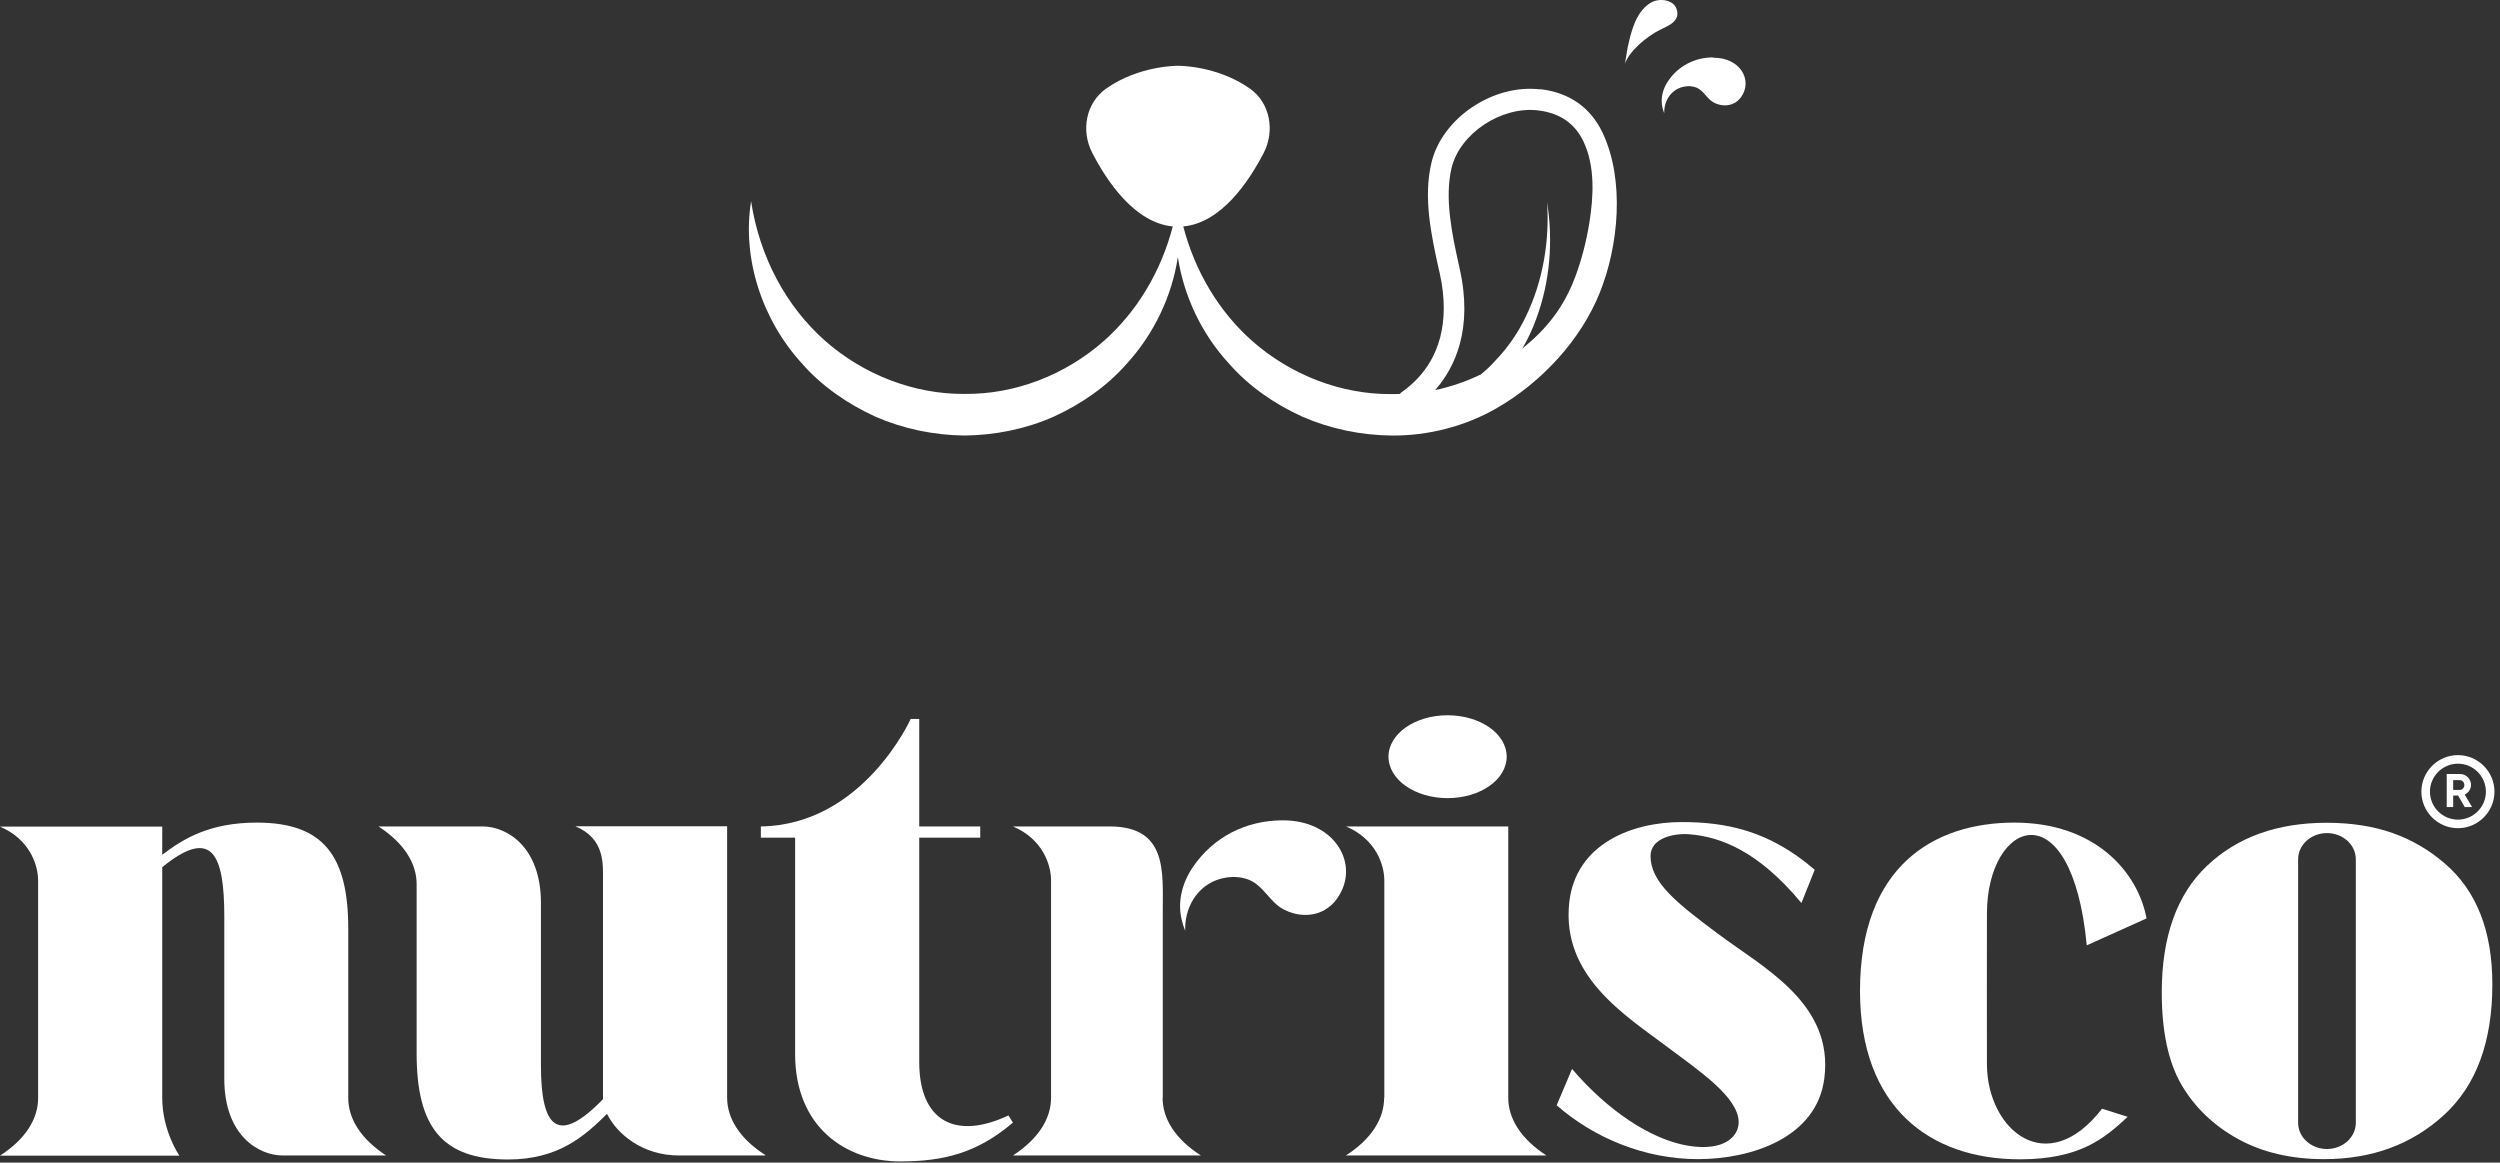
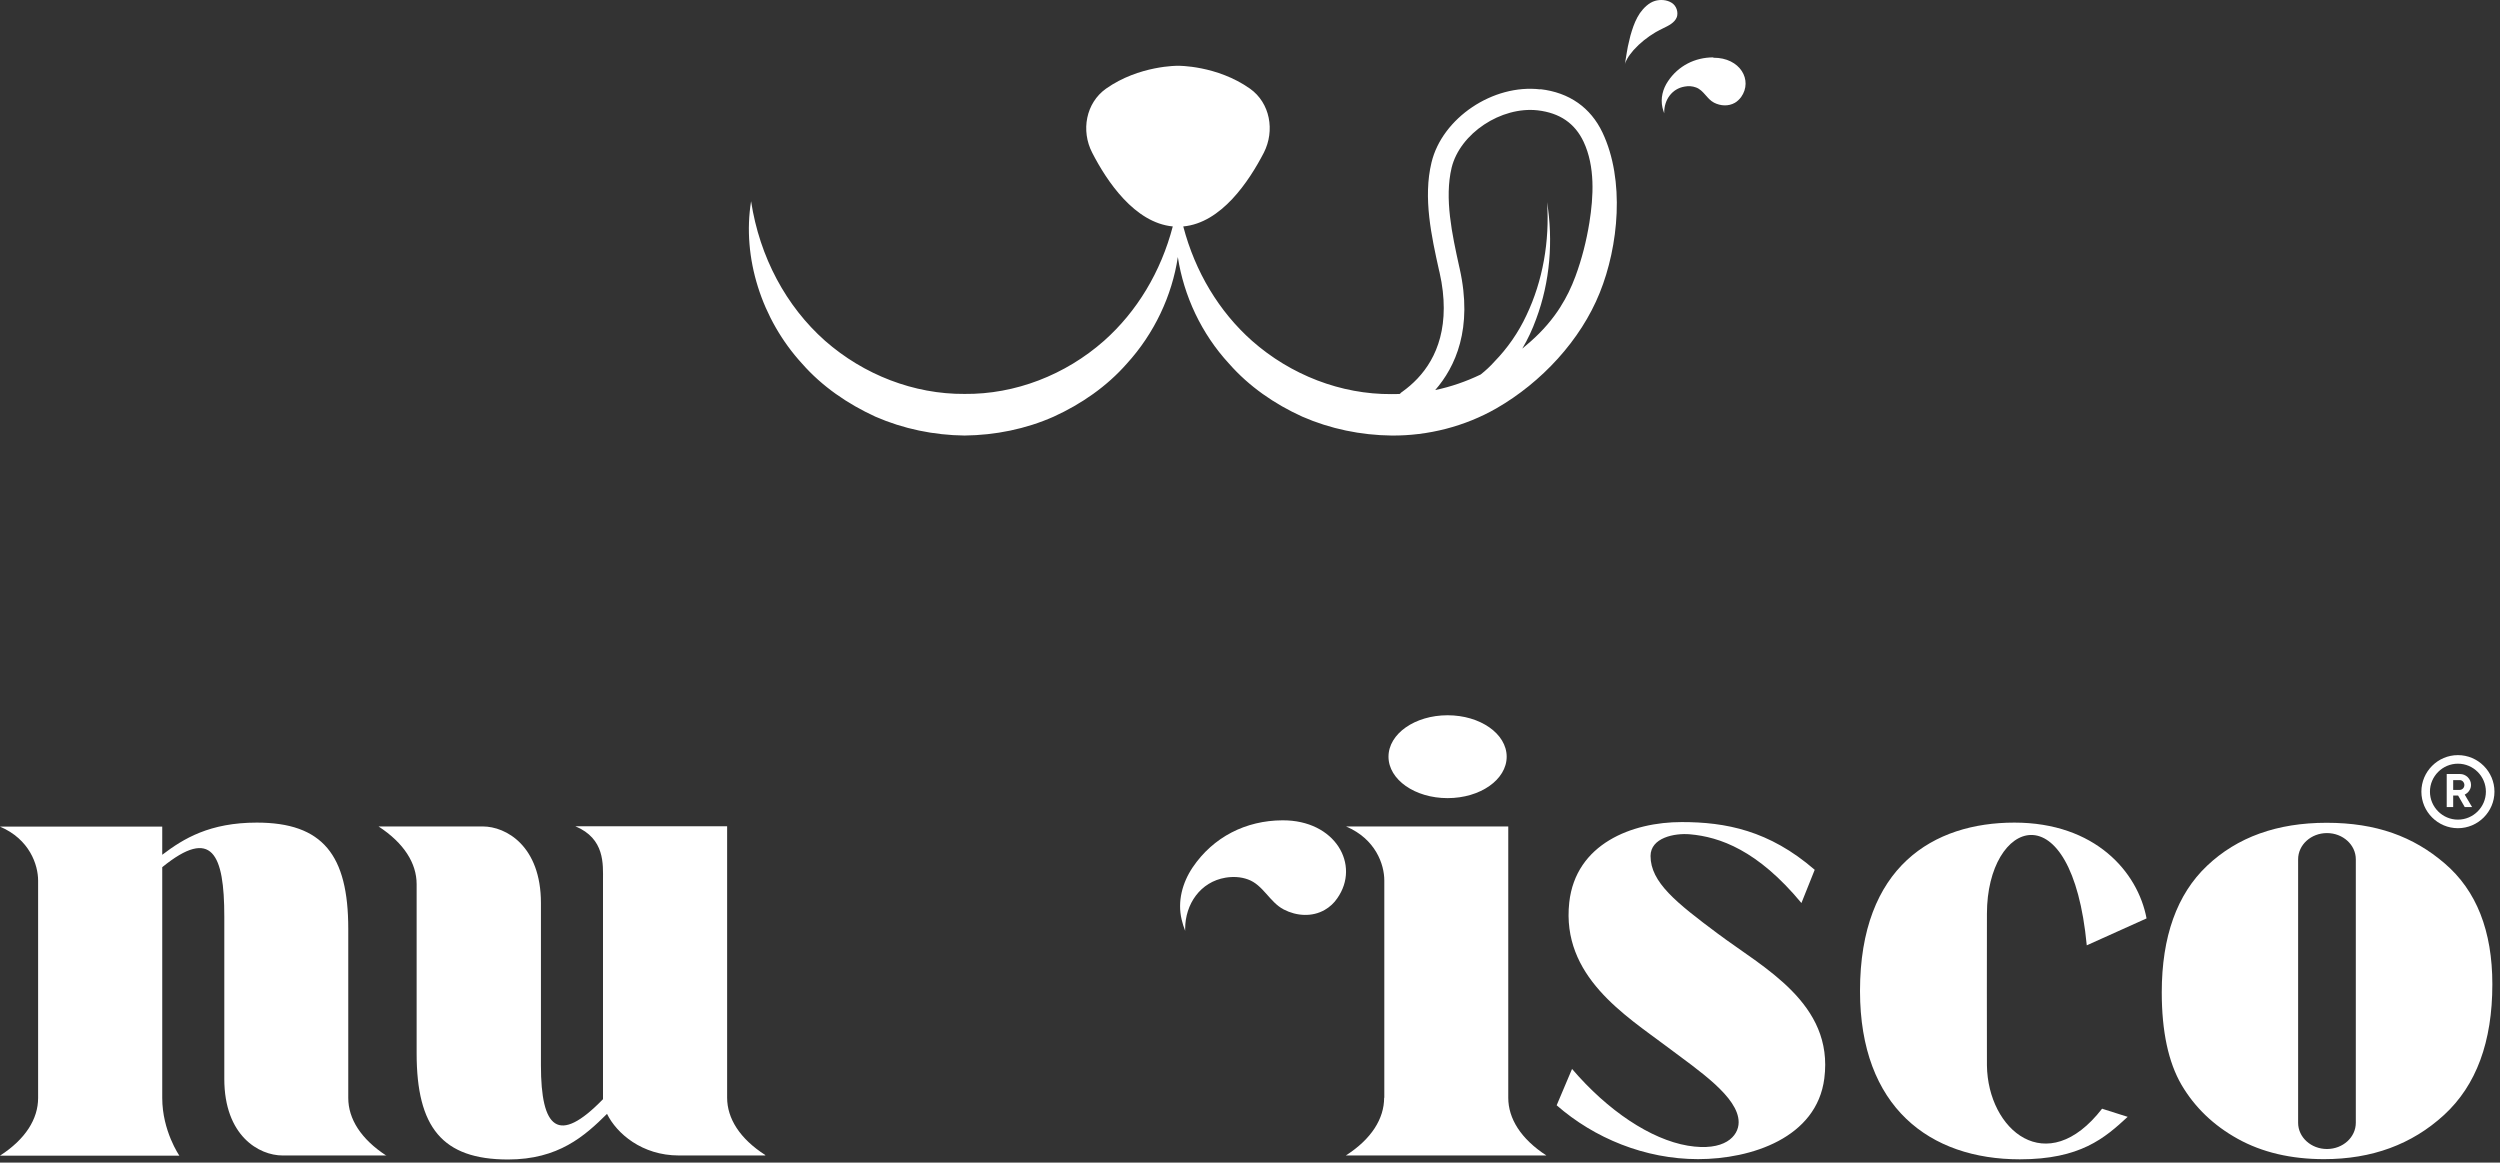
<svg xmlns="http://www.w3.org/2000/svg" width="286" height="133" viewBox="0 0 286 133" fill="none">
  <rect x="0" y="0" width="286" height="133" fill="#333333" stroke="none" />
  <path d="M178.546 35.065C177.626 36.525 176.486 37.845 175.126 39.045C174.806 39.325 174.466 39.605 174.146 39.885C174.786 38.805 175.306 37.685 175.726 36.525C177.346 32.205 177.686 27.545 176.986 23.125C177.286 27.585 176.506 32.125 174.626 36.065C173.706 38.045 172.446 39.845 170.966 41.365C170.486 41.905 169.946 42.405 169.386 42.845C167.726 43.645 165.986 44.245 164.186 44.625C166.486 41.985 168.526 37.605 166.986 30.725L166.926 30.465C166.126 26.825 165.226 22.705 166.066 19.184C167.026 15.264 171.726 12.145 175.926 12.624C178.446 12.925 180.166 14.104 181.166 16.224C182.486 19.044 182.306 22.465 181.826 25.465C181.486 27.565 180.966 29.625 180.226 31.625C179.766 32.865 179.206 34.025 178.526 35.085M176.206 10.225C170.806 9.585 164.986 13.505 163.765 18.584C162.785 22.625 163.765 27.044 164.626 30.925L164.686 31.165C165.026 32.665 165.166 34.005 165.166 35.245C165.166 40.245 162.745 43.145 160.465 44.785C160.325 44.865 160.225 44.965 160.145 45.065C159.825 45.085 159.505 45.085 159.185 45.085C153.405 45.125 147.665 42.905 143.225 38.985C139.465 35.645 136.725 31.105 135.365 25.905C139.725 25.505 142.885 20.744 144.585 17.465C145.865 14.944 145.305 11.784 143.005 10.145C139.205 7.465 134.765 7.525 134.765 7.525C134.765 7.525 130.325 7.465 126.525 10.145C124.225 11.784 123.645 14.944 124.945 17.465C126.625 20.744 129.805 25.485 134.165 25.905C132.805 31.105 130.065 35.645 126.305 38.985C121.865 42.905 116.125 45.125 110.345 45.065C104.564 45.105 98.824 42.885 94.384 38.985C89.944 35.045 86.904 29.425 85.924 23.024C84.884 29.445 87.104 36.525 91.764 41.605C94.044 44.205 96.964 46.205 100.144 47.665C103.344 49.065 106.845 49.785 110.345 49.825C113.845 49.785 117.345 49.085 120.545 47.665C123.705 46.225 126.625 44.205 128.905 41.605C132.045 38.165 134.085 33.825 134.745 29.405C135.425 33.845 137.445 38.185 140.605 41.605C142.885 44.205 145.805 46.225 148.985 47.665C152.185 49.065 155.685 49.785 159.185 49.825C163.365 49.865 167.586 48.785 171.206 46.705C176.346 43.745 180.826 38.925 183.006 33.505C185.166 28.165 185.906 20.605 183.326 15.165C181.966 12.305 179.526 10.585 176.226 10.204" fill="white" />
  <path d="M191.825 1.984C192.025 1.384 191.785 0.664 191.245 0.324C190.685 -0.036 189.925 -0.076 189.325 0.104C188.645 0.304 188.025 0.904 187.605 1.504C187.185 2.124 186.905 2.824 186.685 3.524C186.565 3.884 186.465 4.264 186.385 4.644C186.145 5.544 186.045 6.464 185.885 7.364C185.925 7.144 186.045 6.924 186.165 6.704C186.365 6.344 186.625 6.044 186.885 5.724C187.625 4.904 188.465 4.244 189.405 3.684C189.705 3.524 189.985 3.364 190.285 3.224C190.865 2.944 191.585 2.604 191.825 1.964" fill="white" />
  <path d="M196.005 6.564C193.905 6.564 192.005 7.524 190.825 9.284C190.225 10.165 189.945 11.245 190.185 12.305C190.245 12.524 190.305 12.745 190.385 12.964V12.864C190.385 11.425 191.265 10.145 192.725 9.904C193.145 9.824 193.605 9.844 194.025 10.005C194.905 10.325 195.265 11.325 196.085 11.745C196.825 12.124 197.725 12.184 198.465 11.764C198.745 11.604 198.985 11.364 199.185 11.104C200.546 9.184 199.085 6.584 196.005 6.604" fill="white" />
  <path d="M172.364 86.566C172.364 89.186 169.344 91.306 165.604 91.306C161.864 91.306 158.844 89.186 158.844 86.566C158.844 83.946 161.864 81.826 165.604 81.826C169.344 81.826 172.364 83.946 172.364 86.566Z" fill="white" />
  <path d="M281.186 87.366C279.426 87.366 277.986 88.806 277.986 90.566C277.986 92.326 279.426 93.766 281.186 93.766C282.946 93.766 284.386 92.326 284.386 90.566C284.386 88.806 282.946 87.366 281.186 87.366ZM281.186 94.746C278.886 94.746 277.006 92.866 277.006 90.566C277.006 88.266 278.886 86.386 281.186 86.386C283.486 86.386 285.366 88.266 285.366 90.566C285.366 92.866 283.486 94.746 281.186 94.746Z" fill="white" />
  <path d="M280.644 89.245V90.365H281.404C281.544 90.365 281.664 90.305 281.764 90.205C281.864 90.105 281.924 89.965 281.924 89.805C281.924 89.645 281.864 89.525 281.764 89.405C281.664 89.305 281.544 89.245 281.404 89.245H280.644ZM281.964 92.325L281.204 91.005H280.644V92.325H279.904V88.545H281.404C281.764 88.545 282.044 88.665 282.304 88.905C282.544 89.145 282.684 89.445 282.684 89.785C282.684 90.025 282.624 90.245 282.484 90.445C282.364 90.645 282.184 90.785 281.964 90.905L282.804 92.325H282.004H281.964Z" fill="white" />
  <path d="M44.241 132.186H32.321C29.64 132.186 25.66 129.946 25.66 123.426V104.846C25.66 97.726 24.26 94.566 18.56 99.206V125.606C18.56 129.386 20.52 132.206 20.52 132.206H0C2.92 130.326 4.36 128.006 4.36 125.606V100.746C4.36 98.926 3.38 96.006 0 94.566H18.56V97.786C21 95.926 24 94.106 29.381 94.106C36.921 94.106 39.841 97.806 39.841 106.246C39.841 109.206 39.841 125.606 39.841 125.606C39.841 127.986 41.281 130.306 44.201 132.206" fill="white" />
  <path d="M87.523 132.186H77.663C73.443 132.186 70.543 129.666 69.443 127.426C66.883 129.966 63.883 132.646 58.123 132.646C50.583 132.646 47.663 128.946 47.663 120.506C47.663 117.546 47.663 101.146 47.663 101.146C47.663 98.766 46.223 96.446 43.303 94.546H55.223C57.903 94.546 61.883 96.786 61.883 103.306V121.886C61.883 129.086 63.843 131.046 68.983 125.746C68.983 125.686 68.983 125.626 68.983 125.566V100.706C68.983 98.886 69.223 95.946 65.823 94.526H83.183V125.566C83.183 127.946 84.624 130.266 87.564 132.146" fill="white" />
-   <path d="M115.882 128.426C111.781 131.906 107.961 132.866 103.001 132.866C96.741 132.866 90.961 128.926 90.961 120.586V95.826H87.041V94.546C98.761 94.366 104.181 82.246 104.181 82.246H105.161V94.546H112.141V95.826H105.161V121.506C105.161 128.246 109.301 130.466 115.362 127.606L115.882 128.426Z" fill="white" />
-   <path d="M133.021 125.585V104.205C133.021 99.705 133.541 94.545 126.941 94.545H115.881C119.281 95.985 120.241 98.925 120.241 100.725V125.585C120.241 127.965 118.801 130.285 115.881 132.185H137.381C134.441 130.305 133.001 127.985 133.001 125.585" fill="white" />
  <path d="M158.365 125.585V100.725C158.365 98.905 157.385 95.985 153.985 94.545H172.545V125.585C172.545 127.965 173.985 130.285 176.905 132.185H153.965C156.905 130.305 158.345 127.965 158.345 125.585" fill="white" />
  <path d="M208.703 123.365C207.843 130.165 200.342 132.605 194.262 132.605C188.182 132.605 182.382 130.205 178.082 126.445L179.842 122.285C183.922 127.065 188.842 130.345 193.082 131.065C197.282 131.765 198.902 129.985 198.902 128.385C198.902 125.505 194.322 122.465 190.762 119.785C185.942 116.165 178.602 111.665 179.522 103.245C180.262 96.525 186.702 94.045 192.382 94.045C197.402 94.045 202.382 94.985 207.603 99.505L206.083 103.305C201.062 97.245 196.722 95.745 193.342 95.445C191.542 95.285 188.822 95.845 188.822 97.925C188.822 100.925 191.762 103.265 196.482 106.785C201.702 110.705 209.803 114.765 208.703 123.365Z" fill="white" />
  <path d="M240.506 126.846L243.406 127.766C240.766 130.206 237.986 132.626 231.066 132.626C220.765 132.626 212.785 126.666 212.785 113.366C212.785 99.126 221.205 94.106 230.445 94.106C239.686 94.106 244.566 99.746 245.566 105.066L238.726 108.146C237.006 90.066 227.305 93.766 227.305 104.526C227.305 106.886 227.285 119.826 227.305 121.886C227.405 129.266 234.146 135.006 240.486 126.826" fill="white" />
  <path d="M269.505 98.305C269.505 96.645 268.025 95.305 266.205 95.305C264.385 95.305 262.905 96.645 262.905 98.305V128.446C262.905 130.106 264.385 131.446 266.205 131.446C268.025 131.446 269.505 130.106 269.505 128.446V98.305ZM285.125 112.606C285.125 119.186 283.285 124.166 279.605 127.546C275.925 130.926 271.345 132.606 265.865 132.606C262.085 132.606 258.785 131.826 256.005 130.286C253.225 128.746 251.085 126.686 249.565 124.106C248.065 121.526 247.305 118.006 247.305 113.526C247.305 107.146 249.045 102.305 252.485 99.046C255.945 95.766 260.505 94.126 266.165 94.126C271.825 94.126 276.085 95.686 279.685 98.785C283.305 101.886 285.125 106.486 285.125 112.606Z" fill="white" />
  <path d="M146.702 93.845C142.522 93.865 138.802 95.745 136.442 99.225C135.262 100.985 134.682 103.125 135.182 105.205C135.282 105.645 135.422 106.065 135.582 106.485V106.265C135.582 103.425 137.322 100.885 140.202 100.405C141.062 100.265 141.942 100.305 142.762 100.605C144.502 101.225 145.242 103.205 146.862 104.045C148.322 104.805 150.122 104.925 151.562 104.085C152.122 103.765 152.622 103.305 152.982 102.765C155.662 98.966 152.782 93.805 146.702 93.845Z" fill="white" />
</svg>